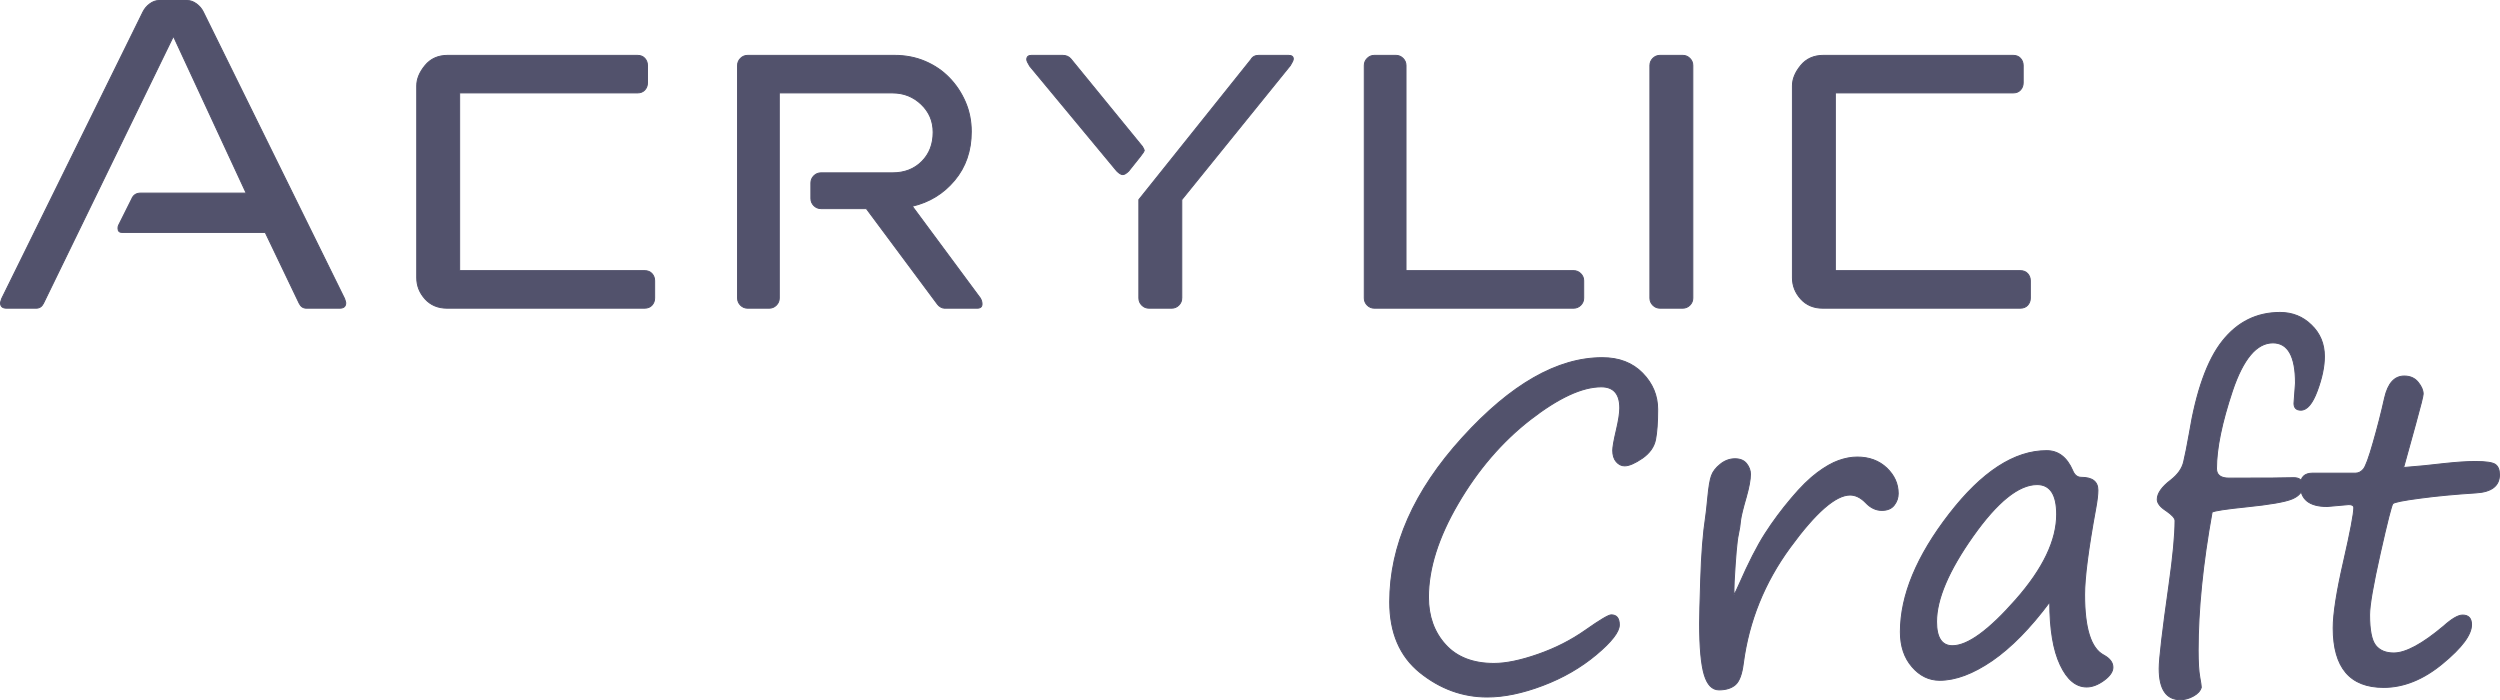
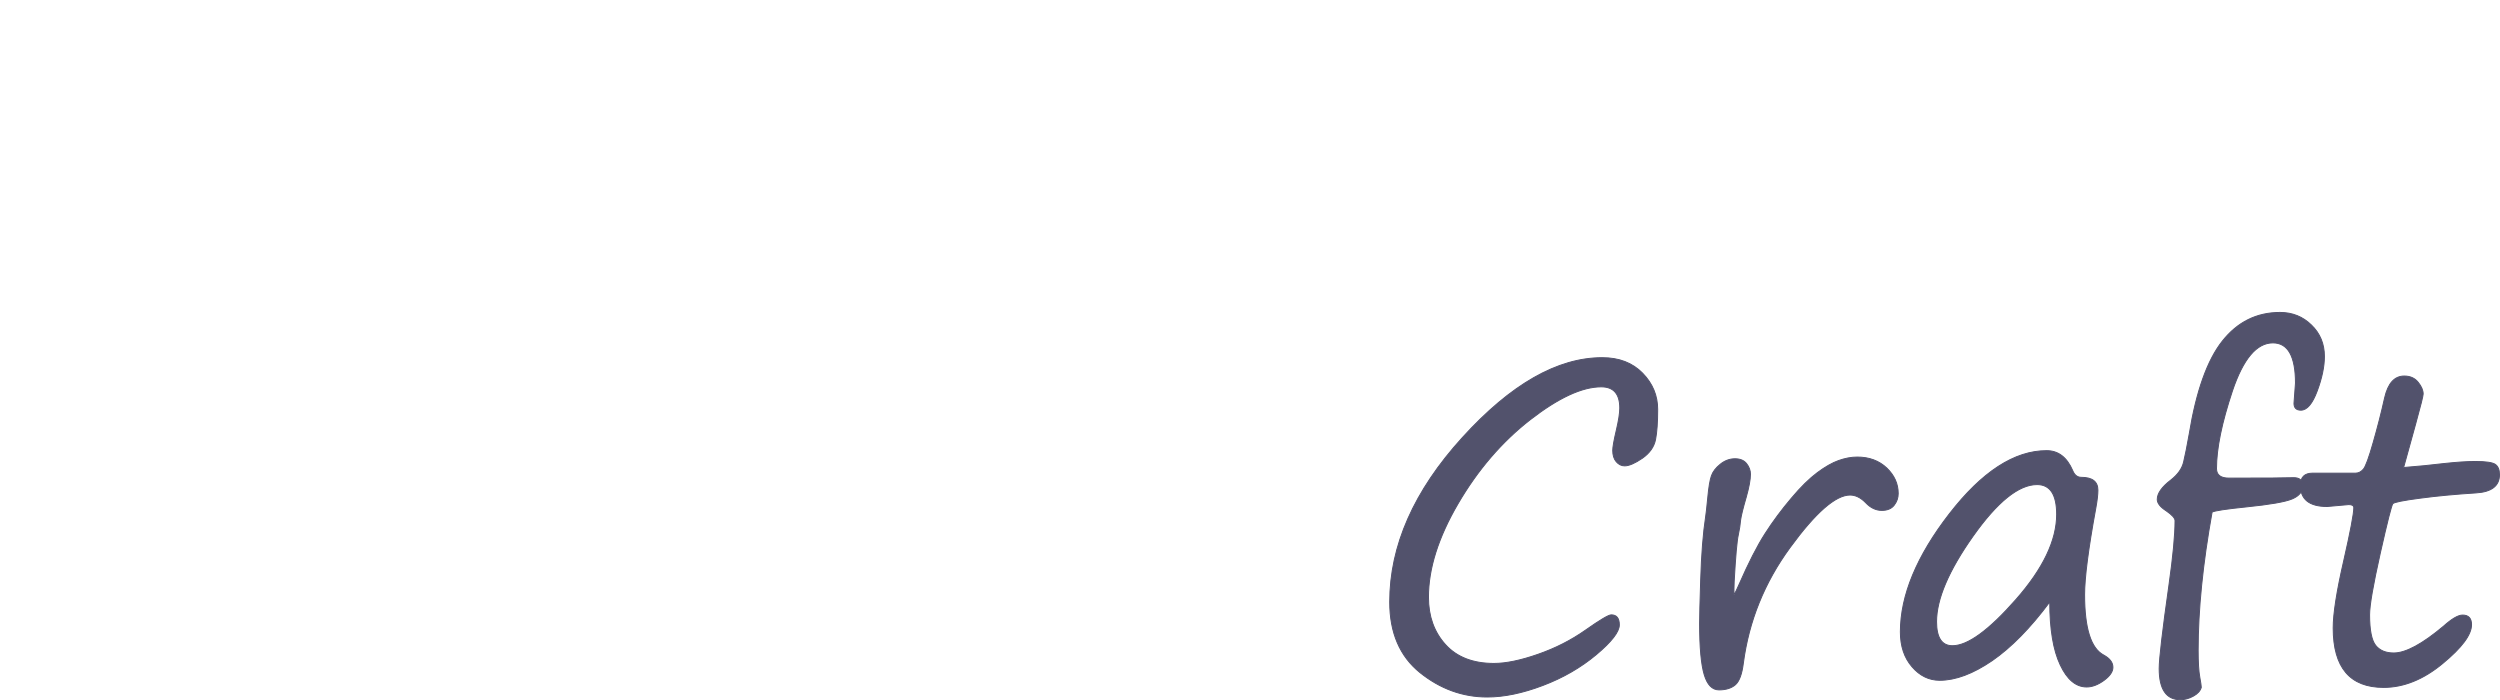
<svg xmlns="http://www.w3.org/2000/svg" xml:space="preserve" width="193.279mm" height="54.134mm" version="1.1" style="shape-rendering:geometricPrecision; text-rendering:geometricPrecision; image-rendering:optimizeQuality; fill-rule:evenodd; clip-rule:evenodd" viewBox="0 0 48357.18 13544.05">
  <defs>
    <style type="text/css">
   
    .str0 {stroke:#52526C;stroke-width:19.06;stroke-miterlimit:22.926}
    .fil0 {fill:#52526C;fill-rule:nonzero}
   
  </style>
  </defs>
  <g id="Layer_x0020_1">
-     <path class="fil0 str0" d="M6664.92 5776.78c15.39,46.14 23.07,73.03 23.07,80.74 0,69.2 -38.45,103.81 -115.34,103.81l-645.93 0c-61.52,0 -107.66,-30.75 -138.43,-92.27l-657.46 -1372.61 -2768.27 0c-53.82,0 -80.74,-26.9 -80.74,-80.74 0,-23.07 3.85,-42.28 11.53,-57.67l253.75 -507.52c30.77,-76.88 88.44,-115.34 173.03,-115.34l2041.58 0 -1407.19 -3033.58 -2514.52 5167.46c-30.75,61.52 -76.88,92.27 -138.41,92.27l-576.72 0c-76.91,0 -115.34,-34.6 -115.34,-103.81 0,-7.71 7.68,-34.6 23.07,-80.74l2733.67 -5548.08c30.75,-61.52 74.96,-113.44 132.65,-155.72 57.67,-42.31 117.27,-63.45 178.76,-63.45l542.12 0c61.52,0 121.12,21.14 178.79,63.45 57.67,42.28 101.9,94.2 132.65,155.72l2733.67 5548.08zm1395.68 -4117.82c0,-130.73 53.82,-261.45 161.48,-392.18 107.66,-130.7 253.75,-196.08 438.31,-196.08l3667.94 0c61.52,0 109.58,19.21 144.19,57.67 34.6,38.45 51.92,84.59 51.92,138.41l0 334.51c0,53.82 -17.31,99.98 -51.92,138.41 -34.6,38.45 -82.66,57.67 -144.19,57.67l-3437.26 0 0 3437.29 3575.7 0c61.5,0 109.56,19.21 144.16,57.67 34.63,38.45 51.92,84.59 51.92,138.41l0 334.51c0,53.82 -17.29,99.95 -51.92,138.41 -34.6,38.45 -82.66,57.67 -144.16,57.67l-3817.91 0c-176.86,0 -319.12,-59.6 -426.78,-178.79 -107.66,-119.19 -161.48,-255.67 -161.48,-409.47l0 -3714.1zm9239.09 -588.26c215.32,0 413.32,38.45 594.04,115.34 180.72,76.91 336.41,182.64 467.14,317.2 130.73,134.58 234.53,290.3 311.44,467.16 76.88,176.86 115.34,369.09 115.34,576.72 0,369.09 -107.66,682.45 -322.98,940.05 -215.29,257.6 -488.28,424.85 -818.93,501.74l1314.92 1776.33c23.07,38.43 34.6,76.88 34.6,115.34 0,53.82 -30.75,80.74 -92.27,80.74l-634.39 0c-23.07,0 -48.06,-7.68 -74.96,-23.07 -26.92,-15.39 -48.06,-34.6 -63.45,-57.67l-1372.61 -1845.53 -876.6 0c-53.84,0 -99.98,-19.21 -138.41,-57.67 -38.45,-38.43 -57.69,-84.57 -57.69,-138.41l0 -299.88c0,-53.84 19.24,-99.98 57.69,-138.43 38.43,-38.43 84.57,-57.67 138.41,-57.67l1384.12 0c230.7,0 419.1,-73.06 565.19,-219.14 146.11,-146.11 219.17,-334.51 219.17,-565.19 0,-215.32 -76.91,-396.03 -230.7,-542.12 -153.79,-146.11 -338.34,-219.17 -553.65,-219.17l-2191.55 0 0 3967.88c0,53.82 -19.21,99.95 -57.67,138.41 -38.45,38.45 -84.59,57.67 -138.41,57.67l-415.25 0c-53.82,0 -99.95,-19.21 -138.41,-57.67 -38.45,-38.45 -57.67,-84.59 -57.67,-138.41l0 -4498.46c0,-53.82 19.21,-99.95 57.67,-138.41 38.45,-38.45 84.59,-57.67 138.41,-57.67l2837.47 0zm5559.61 4694.54c0,53.82 -19.21,99.95 -57.67,138.41 -38.45,38.45 -84.59,57.67 -138.41,57.67l-438.31 0c-53.82,0 -99.98,-19.21 -138.41,-57.67 -38.45,-38.45 -57.67,-84.59 -57.67,-138.41l0 -1903.2 2168.48 -2710.6c30.75,-53.82 80.74,-80.74 149.94,-80.74l576.72 0c61.52,0 92.27,23.07 92.27,69.2 0,23.07 -19.21,65.38 -57.67,126.87l-2099.28 2595.26 0 1903.2zm-761.27 -2929.77c23.07,38.45 34.6,65.38 34.6,80.74 0,15.39 -99.98,146.11 -299.91,392.18 -46.14,46.14 -84.59,69.2 -115.34,69.2 -30.75,0 -69.2,-23.07 -115.34,-69.2l-1684.03 -2030.07c-38.45,-61.5 -57.67,-103.81 -57.67,-126.87 0,-53.82 30.75,-80.74 92.27,-80.74l599.79 0c69.2,0 123.02,23.07 161.48,69.2l1384.15 1695.56zm4290.83 -1568.69c0,-53.82 19.21,-99.95 57.67,-138.41 38.45,-38.45 84.59,-57.67 138.41,-57.67l415.25 0c53.82,0 99.95,19.21 138.41,57.67 38.45,38.45 57.67,84.59 57.67,138.41l0 3967.88 3241.19 0c53.84,0 99.98,19.21 138.41,57.67 38.45,38.45 57.69,84.59 57.69,138.41l0 334.51c0,53.82 -19.24,99.95 -57.69,138.41 -38.43,38.45 -84.57,57.67 -138.41,57.67l-3852.51 0c-53.82,0 -99.95,-19.21 -138.41,-57.67 -38.45,-38.45 -57.67,-84.59 -57.67,-138.41l0 -4498.46zm5525.01 0c0,-53.82 19.21,-99.95 57.67,-138.41 38.45,-38.45 84.59,-57.67 138.41,-57.67l438.31 0c53.82,0 99.95,19.21 138.41,57.67 38.45,38.45 57.67,84.59 57.67,138.41l0 4498.46c0,53.82 -19.21,99.95 -57.67,138.41 -38.45,38.45 -84.59,57.67 -138.41,57.67l-438.31 0c-53.82,0 -99.95,-19.21 -138.41,-57.67 -38.45,-38.45 -57.67,-84.59 -57.67,-138.41l0 -4498.46zm2756.74 392.18c0,-130.73 53.82,-261.45 161.48,-392.18 107.66,-130.7 253.75,-196.08 438.31,-196.08l3667.94 0c61.52,0 109.58,19.21 144.19,57.67 34.6,38.45 51.92,84.59 51.92,138.41l0 334.51c0,53.82 -17.31,99.98 -51.92,138.41 -34.6,38.45 -82.66,57.67 -144.19,57.67l-3437.26 0 0 3437.29 3575.7 0c61.5,0 109.56,19.21 144.16,57.67 34.63,38.45 51.92,84.59 51.92,138.41l0 334.51c0,53.82 -17.29,99.95 -51.92,138.41 -34.6,38.45 -82.66,57.67 -144.16,57.67l-3817.91 0c-176.86,0 -319.12,-59.6 -426.78,-178.79 -107.66,-119.19 -161.48,-255.67 -161.48,-409.47l0 -3714.1z" />
    <path class="fil0 str0" d="M31165.93 11892.87c104.58,0 156.87,64.68 156.87,194.03 0,133.48 -148.62,326.13 -447.22,576.57 -298.61,249.07 -642.65,448.6 -1033.45,595.84 -390.8,148.62 -749.96,222.92 -1074.71,222.92 -476.12,0 -909.58,-158.25 -1300.41,-471.99 -390.8,-315.12 -586.2,-770.6 -586.2,-1366.46 0,-1088.47 467.86,-2148.04 1404.99,-3178.74 937.1,-1030.67 1838.42,-1546.7 2706.75,-1546.7 326.13,0 584.83,100.45 780.23,299.98 195.4,200.91 291.73,433.46 291.73,700.42 0,246.32 -13.76,441.72 -41.28,583.45 -28.9,143.11 -114.21,262.83 -255.95,361.91 -143.11,97.7 -257.32,147.26 -342.64,147.26 -61.92,0 -115.59,-27.52 -162.38,-81.21 -45.41,-53.67 -67.43,-126.6 -67.43,-217.42 0,-61.92 22.02,-191.27 68.8,-388.05 45.41,-192.65 67.43,-337.14 67.43,-430.71 0,-273.84 -119.72,-411.44 -357.78,-411.44 -371.54,0 -829.79,213.29 -1377.47,638.49 -546.3,426.58 -1011.41,967.4 -1392.58,1621.03 -382.55,655.01 -572.47,1257.72 -572.47,1808.15 0,368.81 108.71,674.3 328.9,917.86 218.79,242.19 531.16,364.66 937.1,364.66 233.93,0 517.4,-59.17 851.79,-176.14 335.76,-116.97 642.62,-272.46 921.99,-469.24 279.34,-196.78 444.47,-294.48 495.38,-294.48zm2373.71 -382.57c27.52,-48.16 59.2,-115.59 97.73,-202.28 183.02,-418.32 350.9,-747.2 503.64,-985.26 152.74,-238.06 322,-465.11 506.39,-682.53 183.02,-218.79 352.27,-383.92 503.64,-496.76 151.37,-112.84 288.97,-191.3 412.82,-235.33 123.85,-44.03 243.56,-67.43 359.15,-67.43 233.93,0 423.85,71.56 572.47,211.94 147.24,141.73 221.55,305.49 221.55,494.01 0,83.94 -26.15,158.25 -78.44,225.67 -52.29,67.43 -132.1,100.45 -239.44,100.45 -112.86,0 -217.44,-49.54 -311.02,-148.62 -96.32,-99.08 -198.15,-148.62 -302.73,-148.62 -279.34,0 -666.02,338.51 -1160.02,1015.54 -495.38,677.02 -796.74,1422.88 -904.08,2237.51 -26.15,209.16 -77.06,348.14 -152.77,415.57 -75.68,66.05 -181.64,100.45 -317.87,100.45 -132.1,0 -227.05,-97.7 -286.22,-294.48 -59.17,-196.78 -89.44,-527.03 -89.44,-992.14 0,-125.22 6.88,-404.59 20.64,-833.92 15.14,-507.77 48.16,-917.84 96.32,-1230.2 8.26,-50.91 22.02,-170.63 39.91,-357.78 19.26,-207.79 42.66,-350.9 71.56,-432.08 27.52,-79.81 85.32,-155.5 173.38,-225.67 86.69,-70.2 181.64,-104.61 283.47,-104.61 99.1,0 174.79,31.65 224.32,94.97 49.54,63.3 74.31,130.73 74.31,203.66 0,104.58 -27.52,251.82 -81.19,443.09 -61.92,211.91 -97.7,359.15 -108.71,438.97 -8.26,92.2 -22.02,187.15 -44.03,286.22 -27.52,115.59 -53.69,419.7 -81.21,910.96l-4.13 149.99 0 108.71zm6108.43 133.48c-375.67,505.04 -748.58,883.46 -1115.99,1136.66 -368.79,251.82 -705.92,378.42 -1012.81,378.42 -206.41,0 -385.3,-86.69 -535.29,-261.45 -151.37,-174.76 -225.67,-399.06 -225.67,-674.27 0,-705.95 315.12,-1466.91 946.73,-2282.92 631.64,-816.01 1259.13,-1223.35 1882.48,-1223.35 225.67,0 393.56,127.97 505.02,386.7 34.4,85.32 89.44,129.35 165.13,129.35 214.67,0 322.02,82.56 322.02,249.07 0,83.94 -13.76,198.15 -39.93,342.64 -145.86,792.61 -217.42,1352.67 -217.42,1677.43 0,650.9 122.47,1040.33 370.19,1169.68 118.34,64.68 177.51,143.11 177.51,236.68 0,83.94 -57.79,167.88 -173.38,253.2 -115.59,83.94 -227.08,126.6 -334.41,126.6 -207.79,0 -378.42,-143.11 -511.9,-427.96 -134.85,-284.85 -202.28,-690.79 -202.28,-1216.47zm-244.94 -2270.51c-355.03,0 -767.85,333.01 -1238.46,997.65 -470.64,666.02 -705.95,1217.82 -705.95,1655.43 0,308.24 103.2,463.73 306.86,463.73 295.88,0 705.95,-298.61 1230.23,-895.84 524.28,-595.84 785.73,-1144.89 785.73,-1644.4 0,-383.92 -126.6,-576.57 -378.42,-576.57zm3175.99 3923.19c-19.26,67.43 -70.18,123.85 -154.12,169.26 -82.56,45.41 -166.5,68.8 -249.07,68.8 -273.84,0 -411.44,-200.91 -411.44,-601.34 0,-191.27 63.3,-730.69 189.9,-1621.03 77.06,-544.92 116.97,-959.12 116.97,-1241.21 0,-48.16 -56.42,-111.46 -170.63,-189.9 -115.59,-74.31 -173.38,-148.62 -173.38,-221.55 0,-115.59 88.07,-240.81 262.83,-374.29 134.85,-104.58 217.42,-221.55 247.69,-350.92 31.65,-129.35 66.05,-308.24 107.33,-536.67 136.23,-832.52 350.92,-1433.86 642.65,-1801.27 291.73,-368.79 663.26,-553.2 1114.61,-553.2 239.44,0 441.72,81.19 608.22,244.96 167.88,162.38 250.44,364.66 250.44,605.47 0,196.78 -46.79,419.7 -138.98,667.39 -92.2,249.07 -198.15,372.91 -316.5,372.91 -88.07,0 -133.48,-44.03 -133.48,-132.1l28.9 -392.18c0,-518.78 -145.86,-777.48 -436.21,-777.48 -313.74,0 -573.82,308.24 -781.61,924.72 -206.41,617.85 -309.61,1118.74 -309.61,1506.82 0,122.47 79.81,184.39 240.81,184.39 701.79,0 1114.61,-2.75 1239.84,-8.26 125.22,-4.13 187.15,48.16 187.15,158.25 0,110.09 -67.43,194.03 -202.28,251.82 -136.23,57.79 -432.08,108.71 -890.32,155.5 -389.43,39.91 -609.6,72.93 -660.51,100.45 -180.29,999.02 -269.73,1890.74 -269.73,2672.35 0,233.93 11.01,407.32 31.65,520.15 19.26,104.58 28.9,170.63 28.9,198.15zm3913.58 -4253.45c276.59,-22.02 538.04,-46.79 781.61,-77.06 242.19,-26.17 444.47,-39.93 605.47,-39.93 203.66,0 333.01,19.26 386.67,56.44 53.67,37.15 81.19,103.2 81.19,198.15 0,217.42 -152.74,335.76 -455.48,353.65 -390.8,24.77 -748.58,57.79 -1077.46,101.83 -327.5,42.66 -503.64,78.44 -529.79,105.96 -24.77,28.9 -105.96,348.14 -243.56,959.12 -137.61,612.35 -206.41,1008.66 -206.41,1191.7 0,295.85 39.91,492.63 116.97,590.33 78.44,99.08 195.4,147.24 350.9,147.24 231.18,0 553.18,-173.38 964.62,-520.15 158.25,-141.73 280.72,-213.29 366.03,-213.29 115.59,0 173.38,61.92 173.38,185.77 0,194.03 -185.77,444.47 -558.68,751.33 -371.54,308.24 -752.71,462.36 -1142.14,462.36 -650.9,0 -975.66,-383.92 -975.66,-1149.02 0,-276.59 67.43,-705.95 200.91,-1286.65 132.1,-577.95 198.15,-924.72 198.15,-1040.31 0,-39.91 -33.03,-60.55 -96.32,-60.55l-419.7 37.15c-344.02,0 -516.02,-137.61 -516.02,-411.44 0,-155.5 78.44,-233.93 238.06,-233.93l829.77 0c56.42,0 105.96,-26.15 150.02,-77.06 42.66,-50.91 105.96,-221.57 188.52,-513.3 83.94,-291.73 158.25,-580.7 221.55,-865.55 64.68,-282.09 191.27,-422.45 379.79,-422.45 115.59,0 205.03,39.91 269.71,121.09 64.68,79.81 96.32,155.5 96.32,225.67 0,37.15 -48.16,229.8 -144.49,576.57l-233.93 846.31z" />
  </g>
</svg>